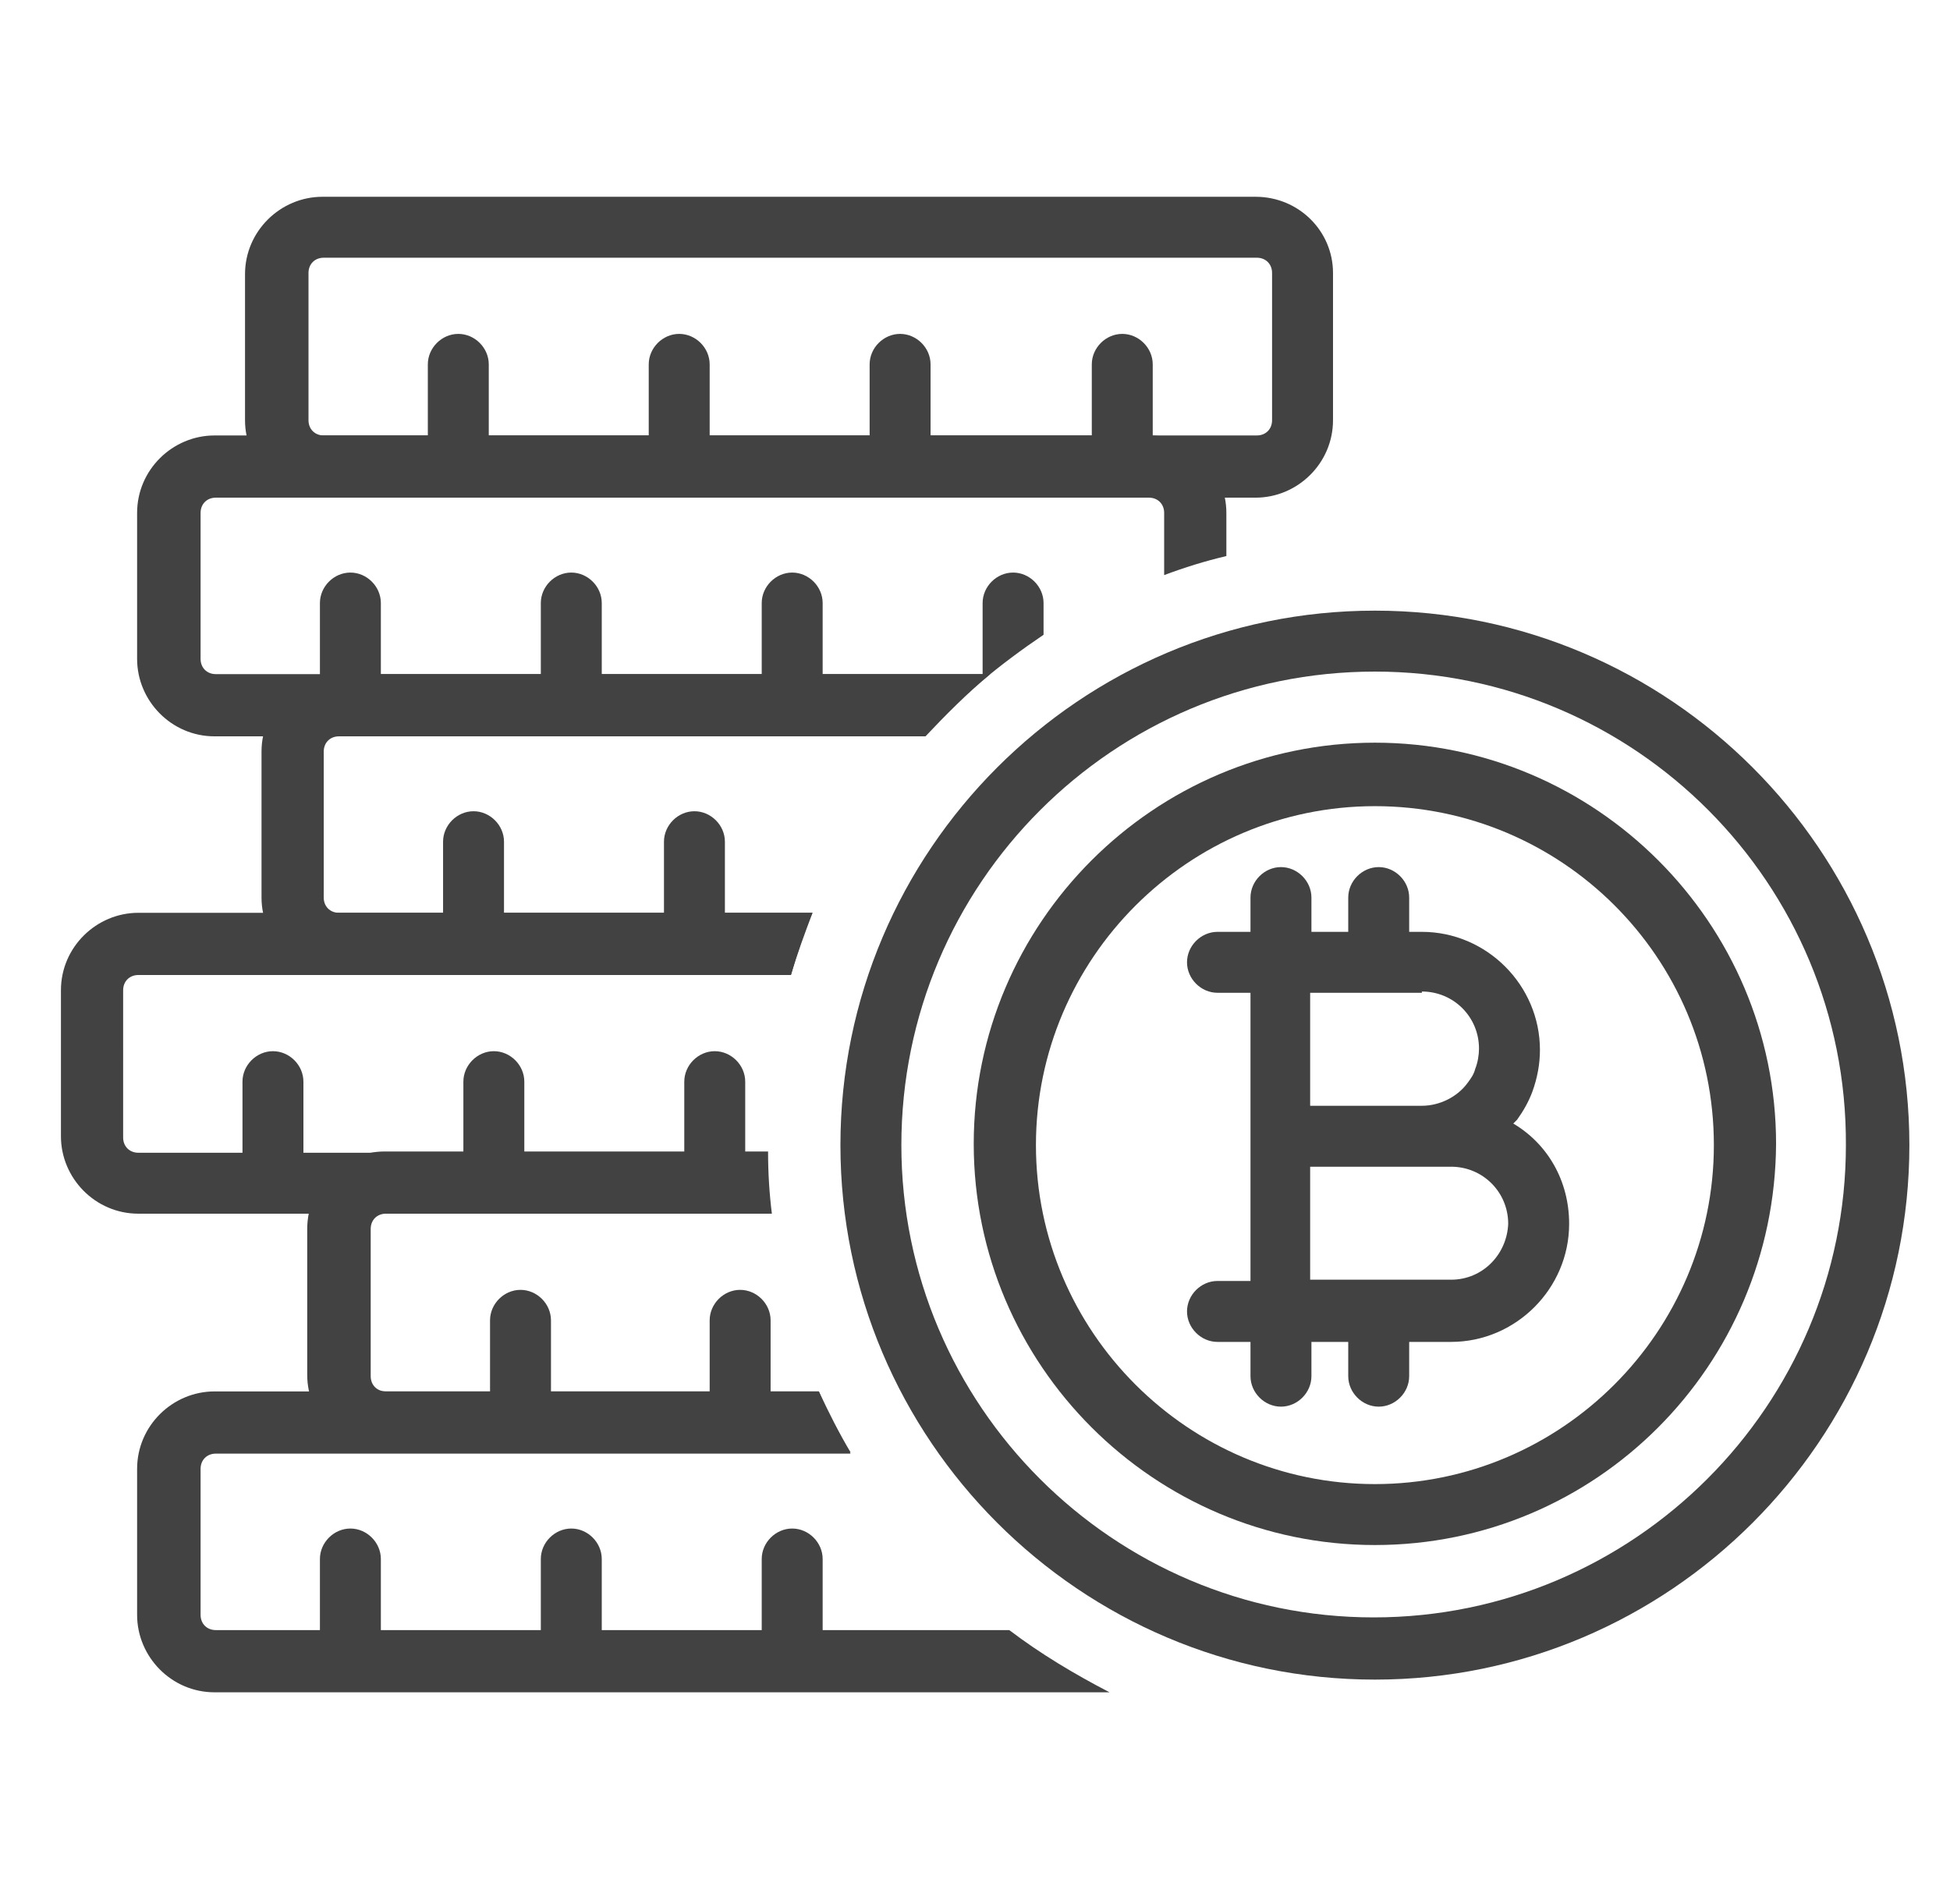
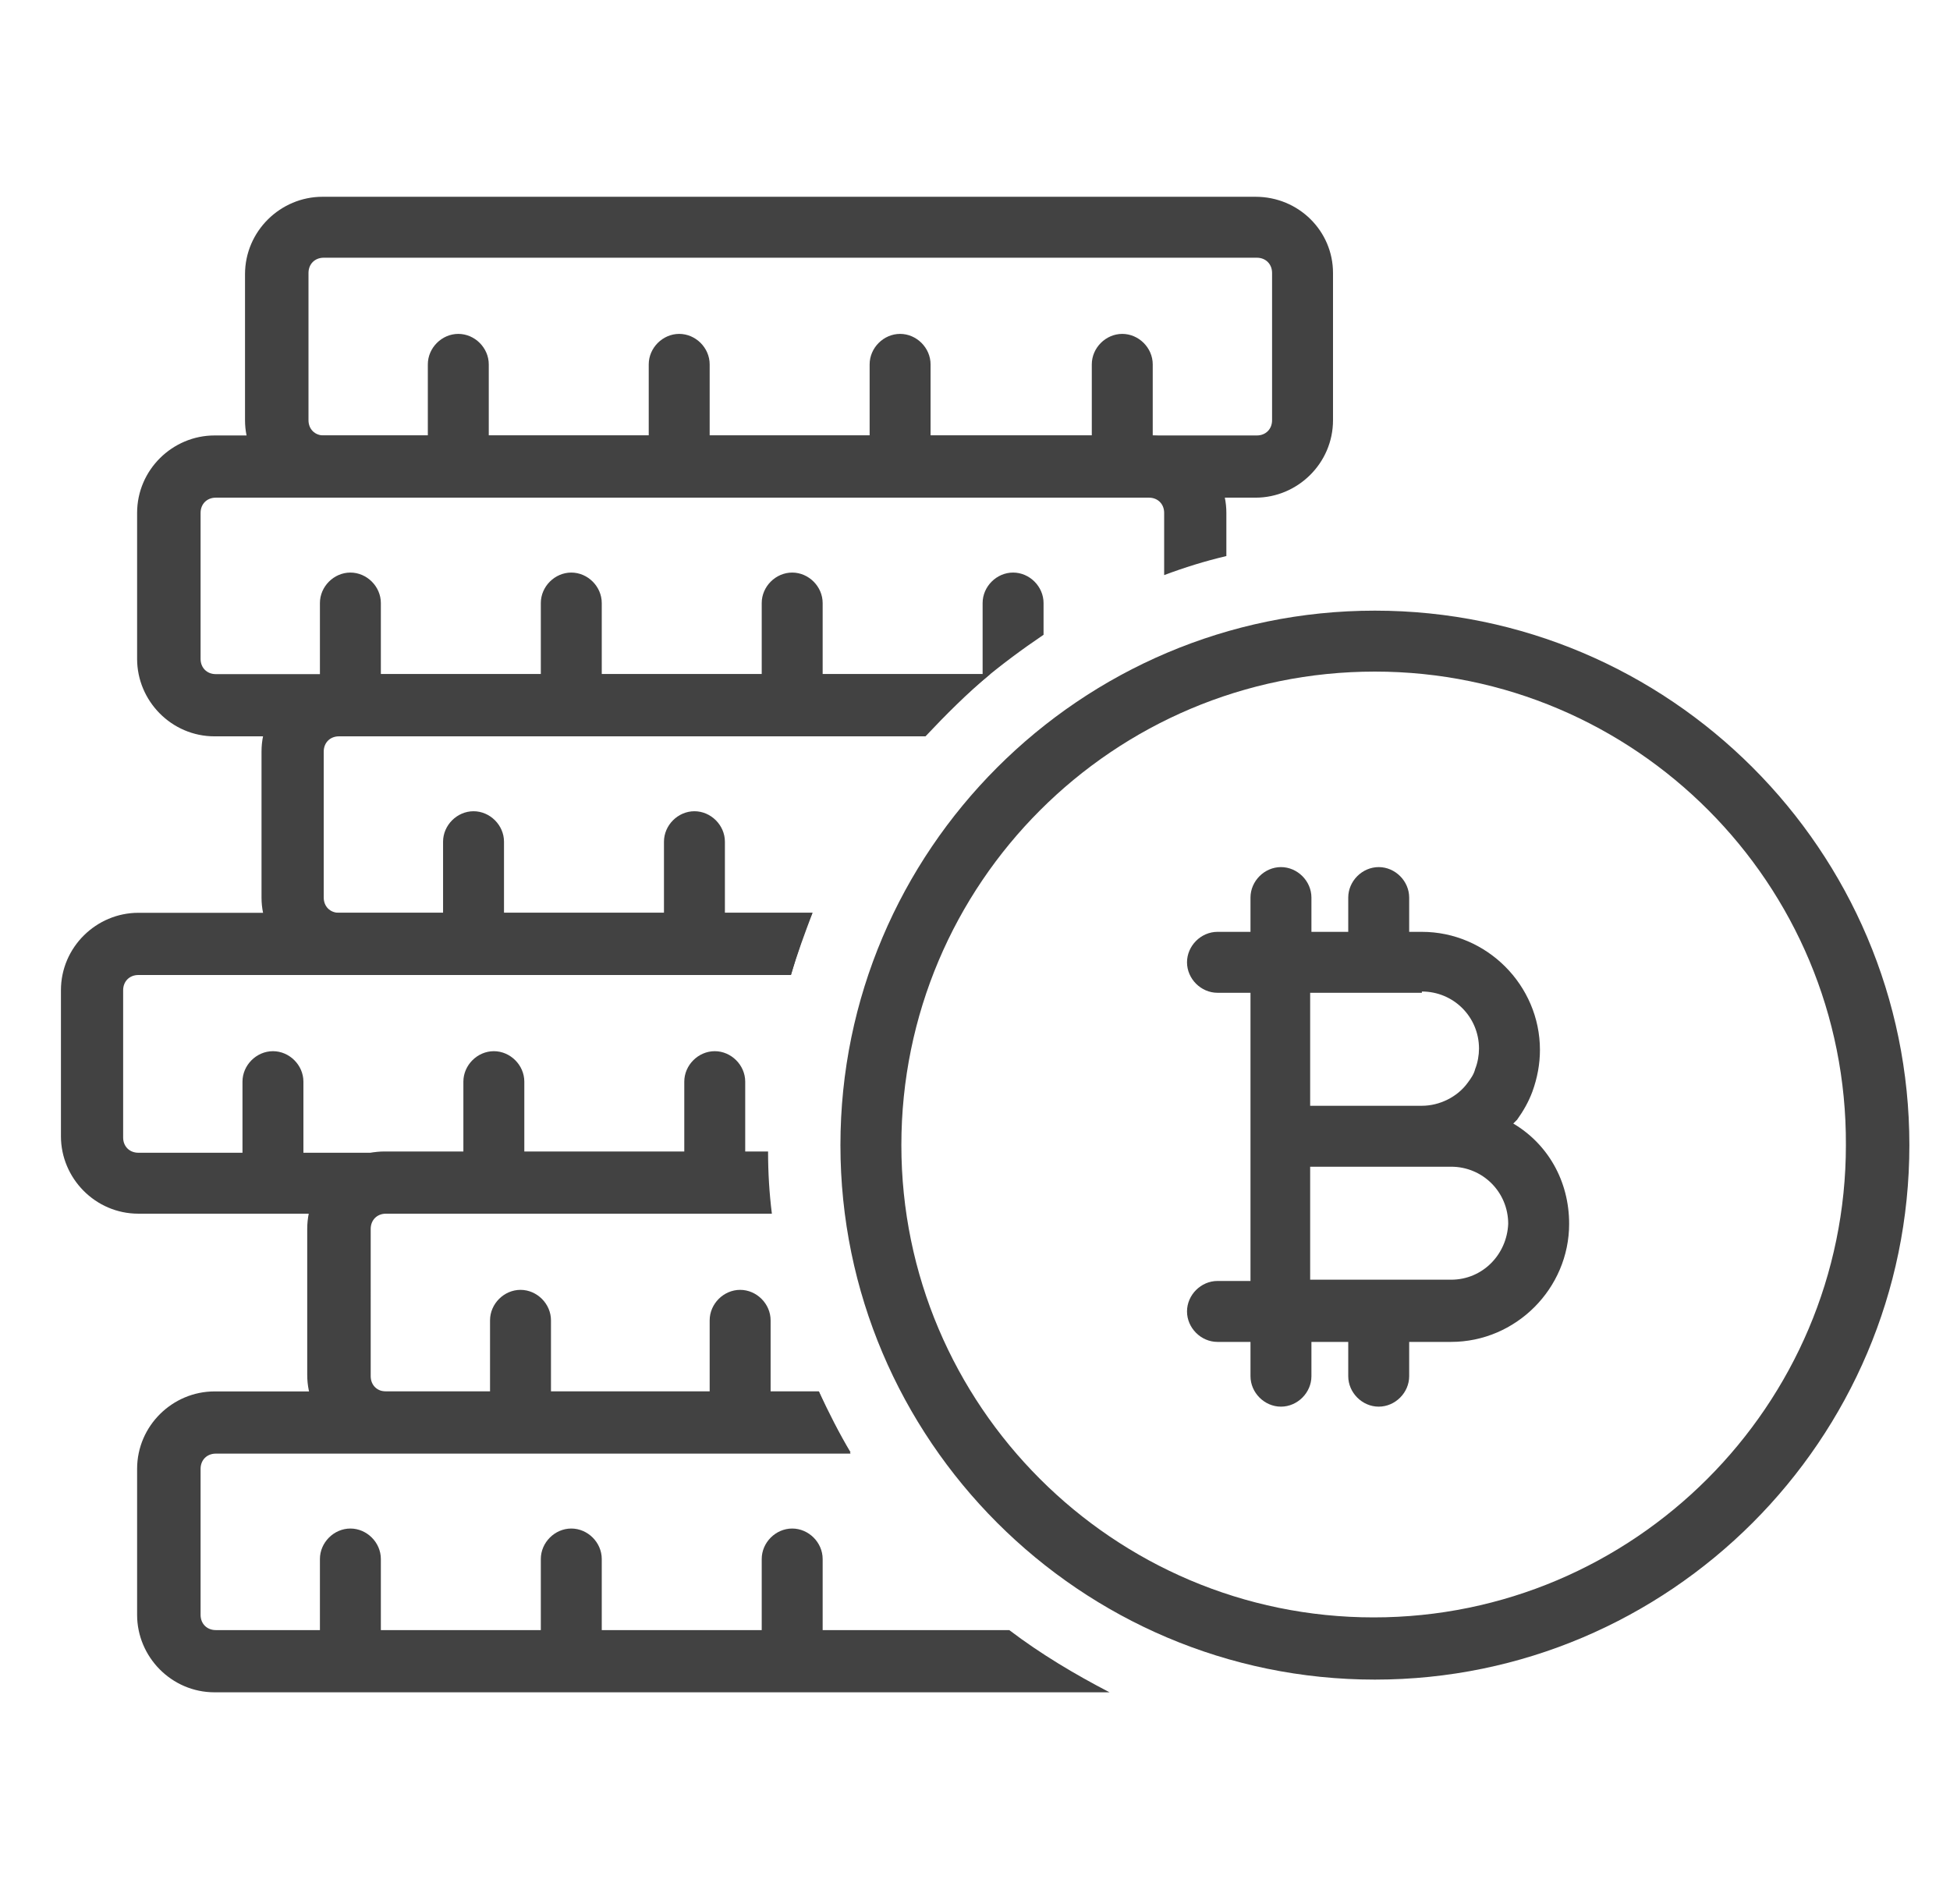
<svg xmlns="http://www.w3.org/2000/svg" version="1.1" id="Layer_1" x="0px" y="0px" viewBox="0 0 153.6 150" style="enable-background:new 0 0 153.6 150;" xml:space="preserve">
  <style type="text/css">
	.st0{fill:#303030;}
	.st1{fill:none;stroke:#30302F;stroke-width:4.85;stroke-miterlimit:10;}
	.st2{fill:#424242;}
</style>
  <g>
    <path class="st0" d="M-97.1,150h-116.8c-10.5,0-13.9-10.8-14.2-16.5V0h131v138.2c0,5.9,1.7,7.9,1.7,8l3.3,3.8H-97.1z M-223.5,4.6   v128.8c0,0.4,0.9,12,9.6,12h113.1c-0.5-1.7-0.9-4.1-0.9-7.2V4.6H-223.5z" />
    <path class="st0" d="M-88.8,150c-6.8,0-13-1.6-13-13V32.1h26V137l0,0c0,0,0.6,5.3-2.9,9.1C-80.9,148.7-84.3,150-88.8,150z    M-97.2,36.7V137c0,8,3.2,8.4,8.4,8.4c3,0,5.3-0.8,6.7-2.3c2.1-2.3,1.8-5.8,1.7-5.8V36.8L-97.2,36.7L-97.2,36.7z" />
    <path class="st0" d="M-155.6,69.6h-61.8V10.2h61.8V69.6z M-212.7,65h52.5V14.8h-52.5V65z" />
    <g>
      <rect x="-148.1" y="13.7" class="st0" width="38.1" height="4.6" />
      <rect x="-148.1" y="22.9" class="st0" width="38.1" height="4.6" />
      <rect x="-148.1" y="32.2" class="st0" width="38.1" height="4.6" />
      <rect x="-148.1" y="41.4" class="st0" width="38.1" height="4.6" />
      <rect x="-148.1" y="41.4" class="st0" width="38.1" height="4.6" />
      <rect x="-148.1" y="50.7" class="st0" width="24.5" height="4.6" />
      <rect x="-116.1" y="50.7" class="st0" width="6.1" height="4.6" />
    </g>
    <g>
      <rect x="-215.8" y="81.1" class="st0" width="38.1" height="4.6" />
      <rect x="-215.8" y="90.4" class="st0" width="38.1" height="4.6" />
      <rect x="-215.8" y="99.6" class="st0" width="38.1" height="4.6" />
      <rect x="-215.8" y="108.9" class="st0" width="38.1" height="4.6" />
      <rect x="-215.8" y="108.9" class="st0" width="38.1" height="4.6" />
      <rect x="-215.8" y="118.1" class="st0" width="24.5" height="4.6" />
      <rect x="-183.8" y="118.1" class="st0" width="6.1" height="4.6" />
    </g>
    <g>
      <rect x="-177.6" y="133.1" class="st0" width="71.5" height="4.6" />
      <path class="st0" d="M-156.3,137.7h-14.1V92.6h14.2L-156.3,137.7L-156.3,137.7z M-165.8,133.1h4.9V97.2h-4.9    C-165.8,97.2-165.8,133.1-165.8,133.1z" />
      <path class="st0" d="M-134.8,137.7H-149v-35.6h14.2C-134.8,102.1-134.8,137.7-134.8,137.7z M-144.3,133.1h4.9v-26.4h-4.9V133.1z" />
      <path class="st0" d="M-113.4,137.7h-14.2V90.2h14.2V137.7z M-122.9,133.1h4.9V94.8h-4.9V133.1z" />
    </g>
    <path class="st0" d="M-163.3,88.4c-3.9,0-7-3.1-7-7s3.1-7,7-7c3.9,0,7,3.1,7,7S-159.5,88.4-163.3,88.4z M-163.3,77.9   c-2,0-3.6,1.6-3.6,3.6s1.6,3.6,3.6,3.6s3.5-1.6,3.5-3.6S-161.4,77.9-163.3,77.9z" />
    <path class="st0" d="M-141.9,97c-3.9,0-7-3.1-7-7s3.1-7,7-7c3.9,0,7,3.1,7,7S-138,97-141.9,97z M-141.9,86.5c-2,0-3.6,1.6-3.6,3.5   c0,2,1.6,3.6,3.6,3.6s3.6-1.6,3.6-3.6C-138.3,88-139.9,86.5-141.9,86.5z" />
    <path class="st0" d="M-120.4,85c-3.9,0-7-3.1-7-7s3.1-7,7-7s7,3.1,7,7C-113.4,81.8-116.6,85-120.4,85z M-120.4,74.4   c-2,0-3.5,1.6-3.5,3.5c0,2,1.6,3.6,3.5,3.6c2,0,3.6-1.6,3.6-3.6C-116.9,76-118.5,74.4-120.4,74.4z" />
    <rect x="-154.3" y="79.9" transform="matrix(0.437 -0.899 0.899 0.437 -163.238 -88.795)" class="st0" width="3.5" height="12.1" />
    <rect x="-137.6" y="83" transform="matrix(0.899 -0.438 0.438 0.899 -50.274 -48.575)" class="st0" width="14.2" height="3.5" />
    <g>
      <path class="st0" d="M-186.7,42.3c-8.9-1-10.3-5.8-10.3-8.5c0-1.8,0.7-3.7,2.1-5.1c2-2,5.2-3.2,8.5-3.2c6,0,10.6,3.6,10.6,8.3    h-4.6c0-1.7-2.5-3.7-6-3.7c-2.1,0-4.1,0.7-5.2,1.8c-0.4,0.4-0.8,1-0.8,1.8s0.1,3.3,6.3,4L-186.7,42.3z" />
      <path class="st0" d="M-186.5,54.5c-6,0-10.6-3.6-10.6-8.3h4.6c0,1.7,2.5,3.7,6,3.7c2.2,0,6-0.5,6-3.7c0-1.2-2.9-3.5-6.3-3.9    l0.5-4.6c5,0.6,10.4,4.2,10.4,8.5C-175.9,51.3-180,54.5-186.5,54.5z" />
      <rect x="-188.8" y="21.6" class="st0" width="4.6" height="5.5" />
      <rect x="-188.8" y="52.8" class="st0" width="4.6" height="5.4" />
    </g>
  </g>
  <g>
    <g>
      <g>
-         <path class="st1" d="M258.6,75c0-38.4,31.1-69.5,69.5-69.5c38.4,0,69.5,31.1,69.5,69.5c0,38.4-31.1,69.5-69.5,69.5     C289.7,144.5,258.6,113.4,258.6,75z" />
+         <path class="st1" d="M258.6,75c0-38.4,31.1-69.5,69.5-69.5c0,38.4-31.1,69.5-69.5,69.5     C289.7,144.5,258.6,113.4,258.6,75z" />
      </g>
      <path class="st2" d="M352.5,72.9c0.5-0.5,0.9-1,1.3-1.6c1.2-1.5,2.1-3.2,2.8-5c0.9-2.4,1.4-4.9,1.4-7.4c0-11.4-9.3-20.7-20.7-20.7    h-6.3v-9.1c0-2.6-2.1-4.7-4.7-4.7c-2.6,0-4.7,2.1-4.7,4.7v9.1h-5.9v-9.1c0-2.6-2.1-4.7-4.7-4.7c-2.6,0-4.7,2.1-4.7,4.7v9.1h-8.9    c-2.6,0-4.7,2.1-4.7,4.7c0,2.6,2.1,4.7,4.7,4.7h8.9v54.8h-8.9c-2.6,0-4.7,2.1-4.7,4.7c0,2.6,2.1,4.7,4.7,4.7h8.9v9.1    c0,2.6,2.1,4.7,4.7,4.7c2.6,0,4.7-2.1,4.7-4.7v-9.1h5.9v9.1c0,2.6,2.1,4.7,4.7,4.7c2.6,0,4.7-2.1,4.7-4.7v-9.1h11.6    c11.4,0,20.7-9.3,20.7-20.7C363.2,83.2,358.9,76.4,352.5,72.9z M337.2,47.6c6.3,0,11.4,5.1,11.4,11.4c0,1.4-0.2,2.8-0.8,4.1    c-0.4,1-0.9,1.9-1.5,2.7c-2.2,2.9-5.5,4.6-9.1,4.6h-21.5V47.6H337.2z M342.5,102.4h-26.8V79.7h21.5h5.3c6.3,0,11.4,5.1,11.4,11.4    C353.9,97.3,348.8,102.4,342.5,102.4z" />
    </g>
  </g>
  <g>
    <path class="st2" d="M79.5,128.4H64.8v-5.6c0-1.3-1.1-2.4-2.4-2.4c-1.3,0-2.4,1.1-2.4,2.4v5.6H47.4v-5.6c0-1.3-1.1-2.4-2.4-2.4   s-2.4,1.1-2.4,2.4v5.6H30v-5.6c0-1.3-1.1-2.4-2.4-2.4c-1.3,0-2.4,1.1-2.4,2.4v5.6h-8.2c-0.7,0-1.2-0.5-1.2-1.2v-11.5   c0-0.7,0.5-1.2,1.2-1.2H67c-0.9-1.6-1.8-3.2-2.5-4.9H16.9c-3.3,0-6.1,2.7-6.1,6.1v11.5c0,3.3,2.7,6.1,6.1,6.1h70.5   C84.7,131.9,82,130.3,79.5,128.4z" />
    <path class="st2" d="M64.5,109.6h-3.8V104c0-1.3-1.1-2.4-2.4-2.4s-2.4,1.1-2.4,2.4v5.6H43.4V104c0-1.3-1.1-2.4-2.4-2.4   c-1.3,0-2.4,1.1-2.4,2.4v5.6h-8.2c-0.7,0-1.2-0.5-1.2-1.2V96.8c0-0.7,0.5-1.2,1.2-1.2h30.4c-0.2-1.6-0.3-3.2-0.3-4.9H30.3   c-3.3,0-6.1,2.7-6.1,6.1v11.5c0,3.3,2.7,6.1,6.1,6.1H67C66.1,112.9,65.3,111.3,64.5,109.6z" />
    <path class="st2" d="M60.4,90.8h-1.7v-5.6c0-1.3-1.1-2.4-2.4-2.4c-1.3,0-2.4,1.1-2.4,2.4v5.6H41.3v-5.6c0-1.3-1.1-2.4-2.4-2.4   s-2.4,1.1-2.4,2.4v5.6H23.9v-5.6c0-1.3-1.1-2.4-2.4-2.4c-1.3,0-2.4,1.1-2.4,2.4v5.6h-8.2c-0.7,0-1.2-0.5-1.2-1.2V78   c0-0.7,0.5-1.2,1.2-1.2h51.4c0.5-1.7,1-3.3,1.7-4.9H10.9c-3.3,0-6.1,2.7-6.1,6.1v11.5c0,3.3,2.7,6.1,6.1,6.1h49.8   C60.5,94,60.4,92.4,60.4,90.8z" />
    <path class="st2" d="M64,71.9h-6.9v-5.6c0-1.3-1.1-2.4-2.4-2.4c-1.3,0-2.4,1.1-2.4,2.4v5.6H39.7v-5.6c0-1.3-1.1-2.4-2.4-2.4   s-2.4,1.1-2.4,2.4v5.6h-8.2c-0.7,0-1.2-0.5-1.2-1.2V59.2c0-0.7,0.5-1.2,1.2-1.2h46.2c1.6-1.7,3.3-3.4,5.1-4.9H26.7   c-3.3,0-6.1,2.7-6.1,6.1v11.5c0,3.3,2.7,6.1,6.1,6.1h35.6C62.8,75.1,63.4,73.5,64,71.9z" />
    <path class="st2" d="M82.2,50v-2.5c0-1.3-1.1-2.4-2.4-2.4s-2.4,1.1-2.4,2.4v5.6H64.8v-5.6c0-1.3-1.1-2.4-2.4-2.4   c-1.3,0-2.4,1.1-2.4,2.4v5.6H47.4v-5.6c0-1.3-1.1-2.4-2.4-2.4s-2.4,1.1-2.4,2.4v5.6H30v-5.6c0-1.3-1.1-2.4-2.4-2.4   c-1.3,0-2.4,1.1-2.4,2.4v5.6h-8.2c-0.7,0-1.2-0.5-1.2-1.2V40.4c0-0.7,0.5-1.2,1.2-1.2h73.5c0.7,0,1.2,0.5,1.2,1.2v4.9   c1.6-0.6,3.2-1.1,4.9-1.5v-3.4c0-3.3-2.7-6.1-6.1-6.1H16.9c-3.3,0-6.1,2.7-6.1,6.1v11.5c0,3.3,2.7,6.1,6.1,6.1h55.9   C75.6,54.9,78.8,52.3,82.2,50z" />
    <path class="st2" d="M108.3,132.3c-23.2,0-42.1-18.9-42.1-42.1c0-23.2,18.9-42.1,42.1-42.1c23.2,0,42.1,18.9,42.1,42.1   C150.4,113.4,131.5,132.3,108.3,132.3z M108.3,52.9C87.7,52.9,71,69.6,71,90.2c0,20.5,16.7,37.2,37.2,37.2   c20.5,0,37.2-16.7,37.2-37.2C145.5,69.6,128.8,52.9,108.3,52.9z" />
-     <path class="st2" d="M108.3,121.7c-17.4,0-31.6-14.2-31.6-31.6c0-17.4,14.2-31.6,31.6-31.6c17.4,0,31.6,14.2,31.6,31.6   C139.8,107.6,125.7,121.7,108.3,121.7z M108.3,63.5c-14.7,0-26.7,12-26.7,26.7c0,14.7,12,26.7,26.7,26.7c14.7,0,26.7-12,26.7-26.7   C135,75.4,123,63.5,108.3,63.5z" />
    <path class="st2" d="M119.2,88.5c0.1-0.1,0.2-0.2,0.3-0.3c0.5-0.7,0.9-1.4,1.2-2.2c0.4-1.1,0.6-2.2,0.6-3.3c0-5.1-4.2-9.3-9.3-9.3   H111v-2.7c0-1.3-1.1-2.4-2.4-2.4s-2.4,1.1-2.4,2.4v2.7h-2.9v-2.7c0-1.3-1.1-2.4-2.4-2.4c-1.3,0-2.4,1.1-2.4,2.4v2.7h-2.6   c-1.3,0-2.4,1.1-2.4,2.4s1.1,2.4,2.4,2.4h2.6v22.7h-2.6c-1.3,0-2.4,1.1-2.4,2.4s1.1,2.4,2.4,2.4h2.6v2.7c0,1.3,1.1,2.4,2.4,2.4   c1.3,0,2.4-1.1,2.4-2.4v-2.7h2.9v2.7c0,1.3,1.1,2.4,2.4,2.4s2.4-1.1,2.4-2.4v-2.7h3.3c5.1,0,9.3-4.2,9.3-9.3   C123.6,93,121.9,90.1,119.2,88.5z M112,78.1c2.5,0,4.5,2,4.5,4.5c0,0.5-0.1,1.1-0.3,1.6c-0.1,0.4-0.3,0.7-0.6,1.1   c-0.8,1.1-2.2,1.8-3.6,1.8h-8.8v-8.9H112z M114.3,100.8h-11.1v-8.9h8.8h2.3c2.5,0,4.5,2,4.5,4.5   C118.7,98.8,116.8,100.8,114.3,100.8z" />
    <path class="st2" d="M98.9,15.5H25.4c-3.3,0-6.1,2.7-6.1,6.1v11.5c0,3.3,2.7,6.1,6.1,6.1h73.5c3.3,0,6.1-2.7,6.1-6.1V21.5   C105,18.2,102.3,15.5,98.9,15.5z M100.2,33.1c0,0.7-0.5,1.2-1.2,1.2h-8.2v-5.6c0-1.3-1.1-2.4-2.4-2.4s-2.4,1.1-2.4,2.4v5.6H73.3   v-5.6c0-1.3-1.1-2.4-2.4-2.4c-1.3,0-2.4,1.1-2.4,2.4v5.6H55.9v-5.6c0-1.3-1.1-2.4-2.4-2.4s-2.4,1.1-2.4,2.4v5.6H38.5v-5.6   c0-1.3-1.1-2.4-2.4-2.4c-1.3,0-2.4,1.1-2.4,2.4v5.6h-8.2c-0.7,0-1.2-0.5-1.2-1.2V21.5c0-0.7,0.5-1.2,1.2-1.2h73.5   c0.7,0,1.2,0.5,1.2,1.2V33.1z" />
  </g>
</svg>